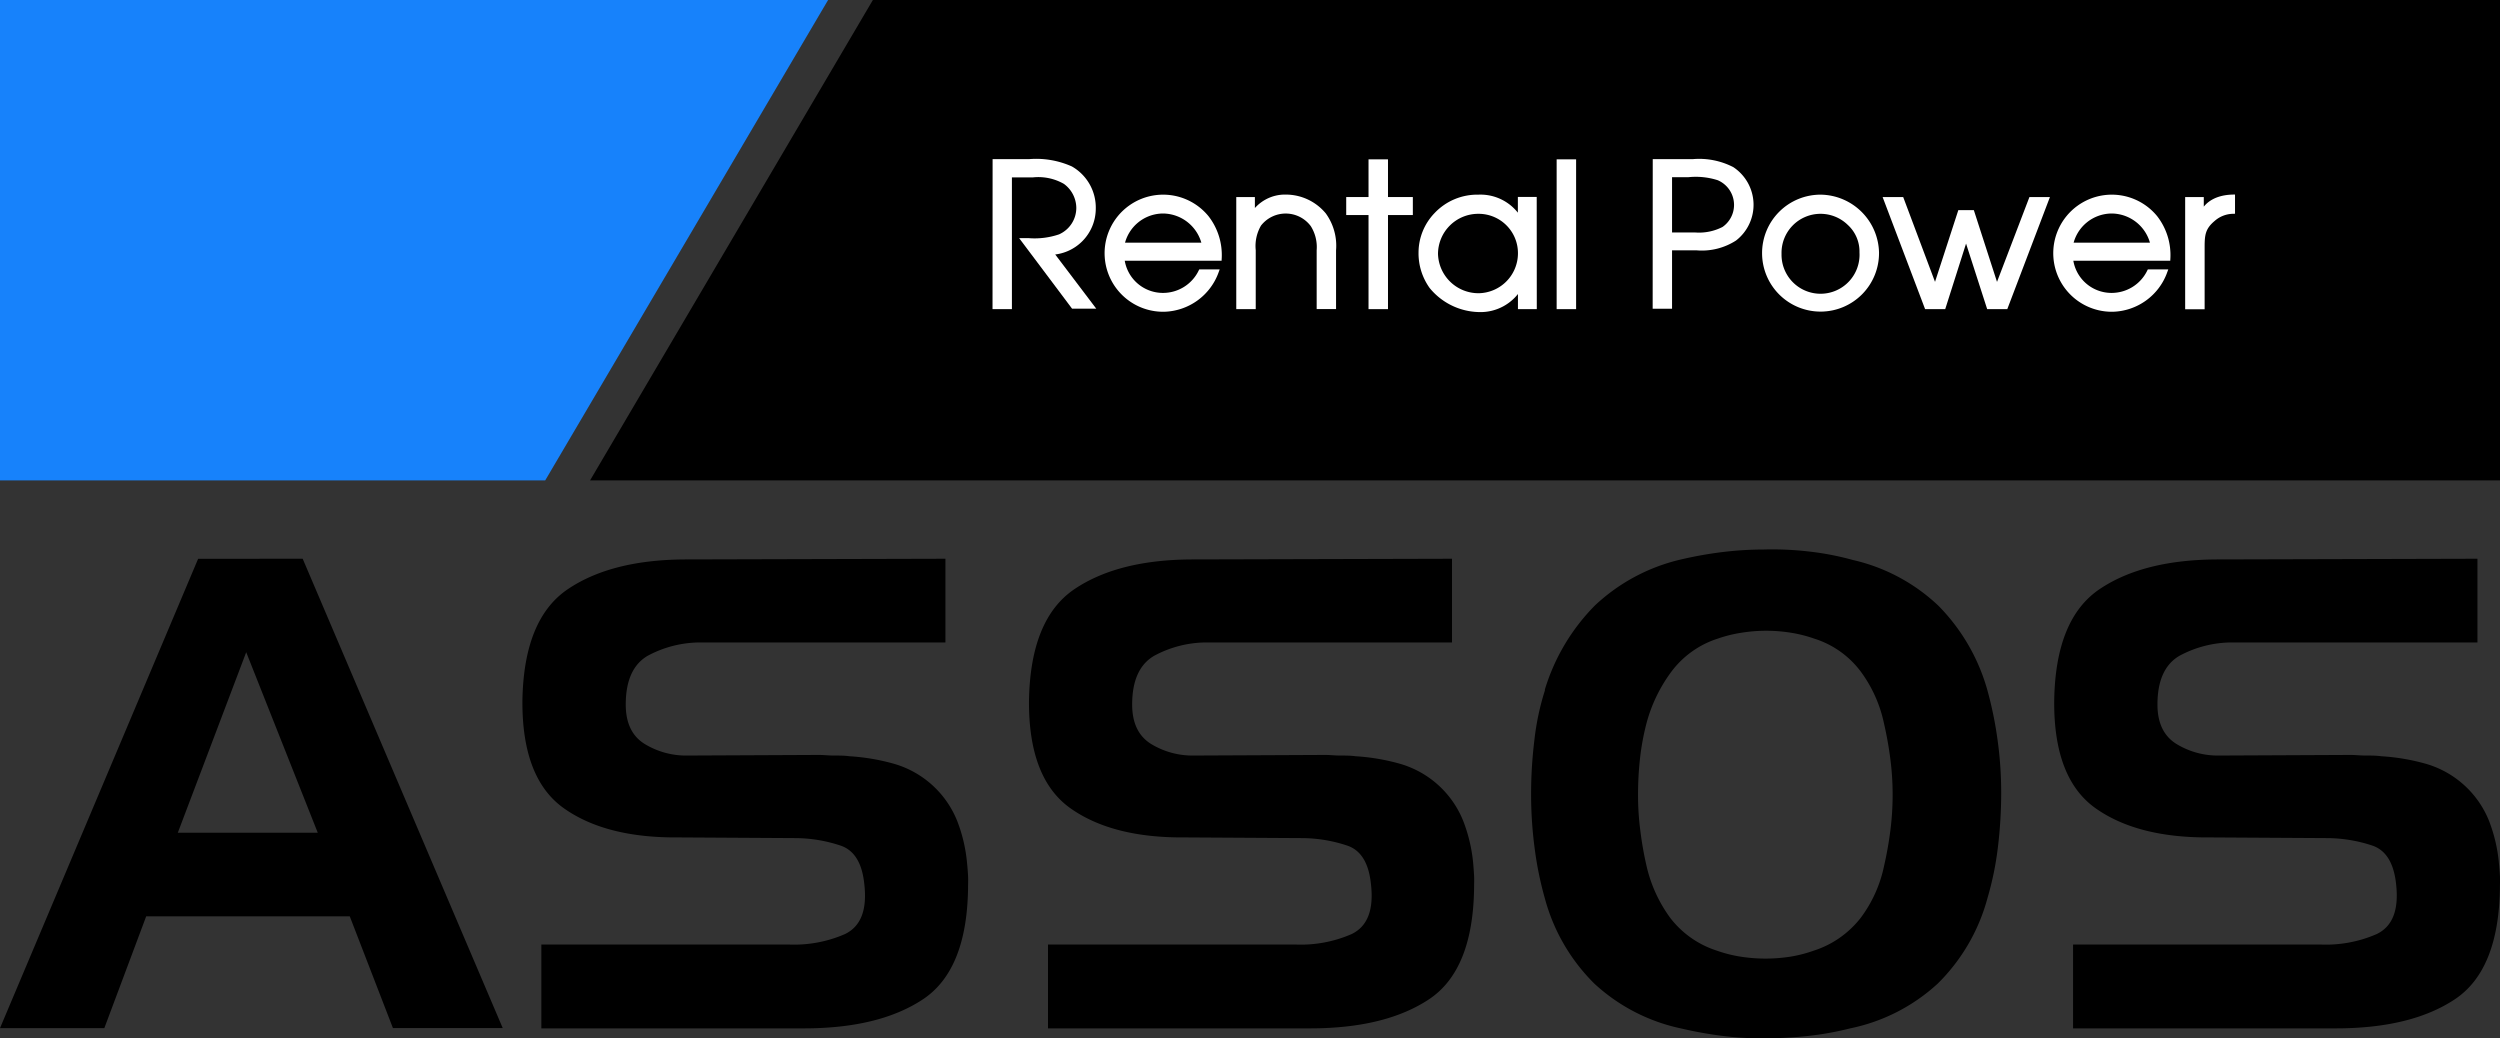
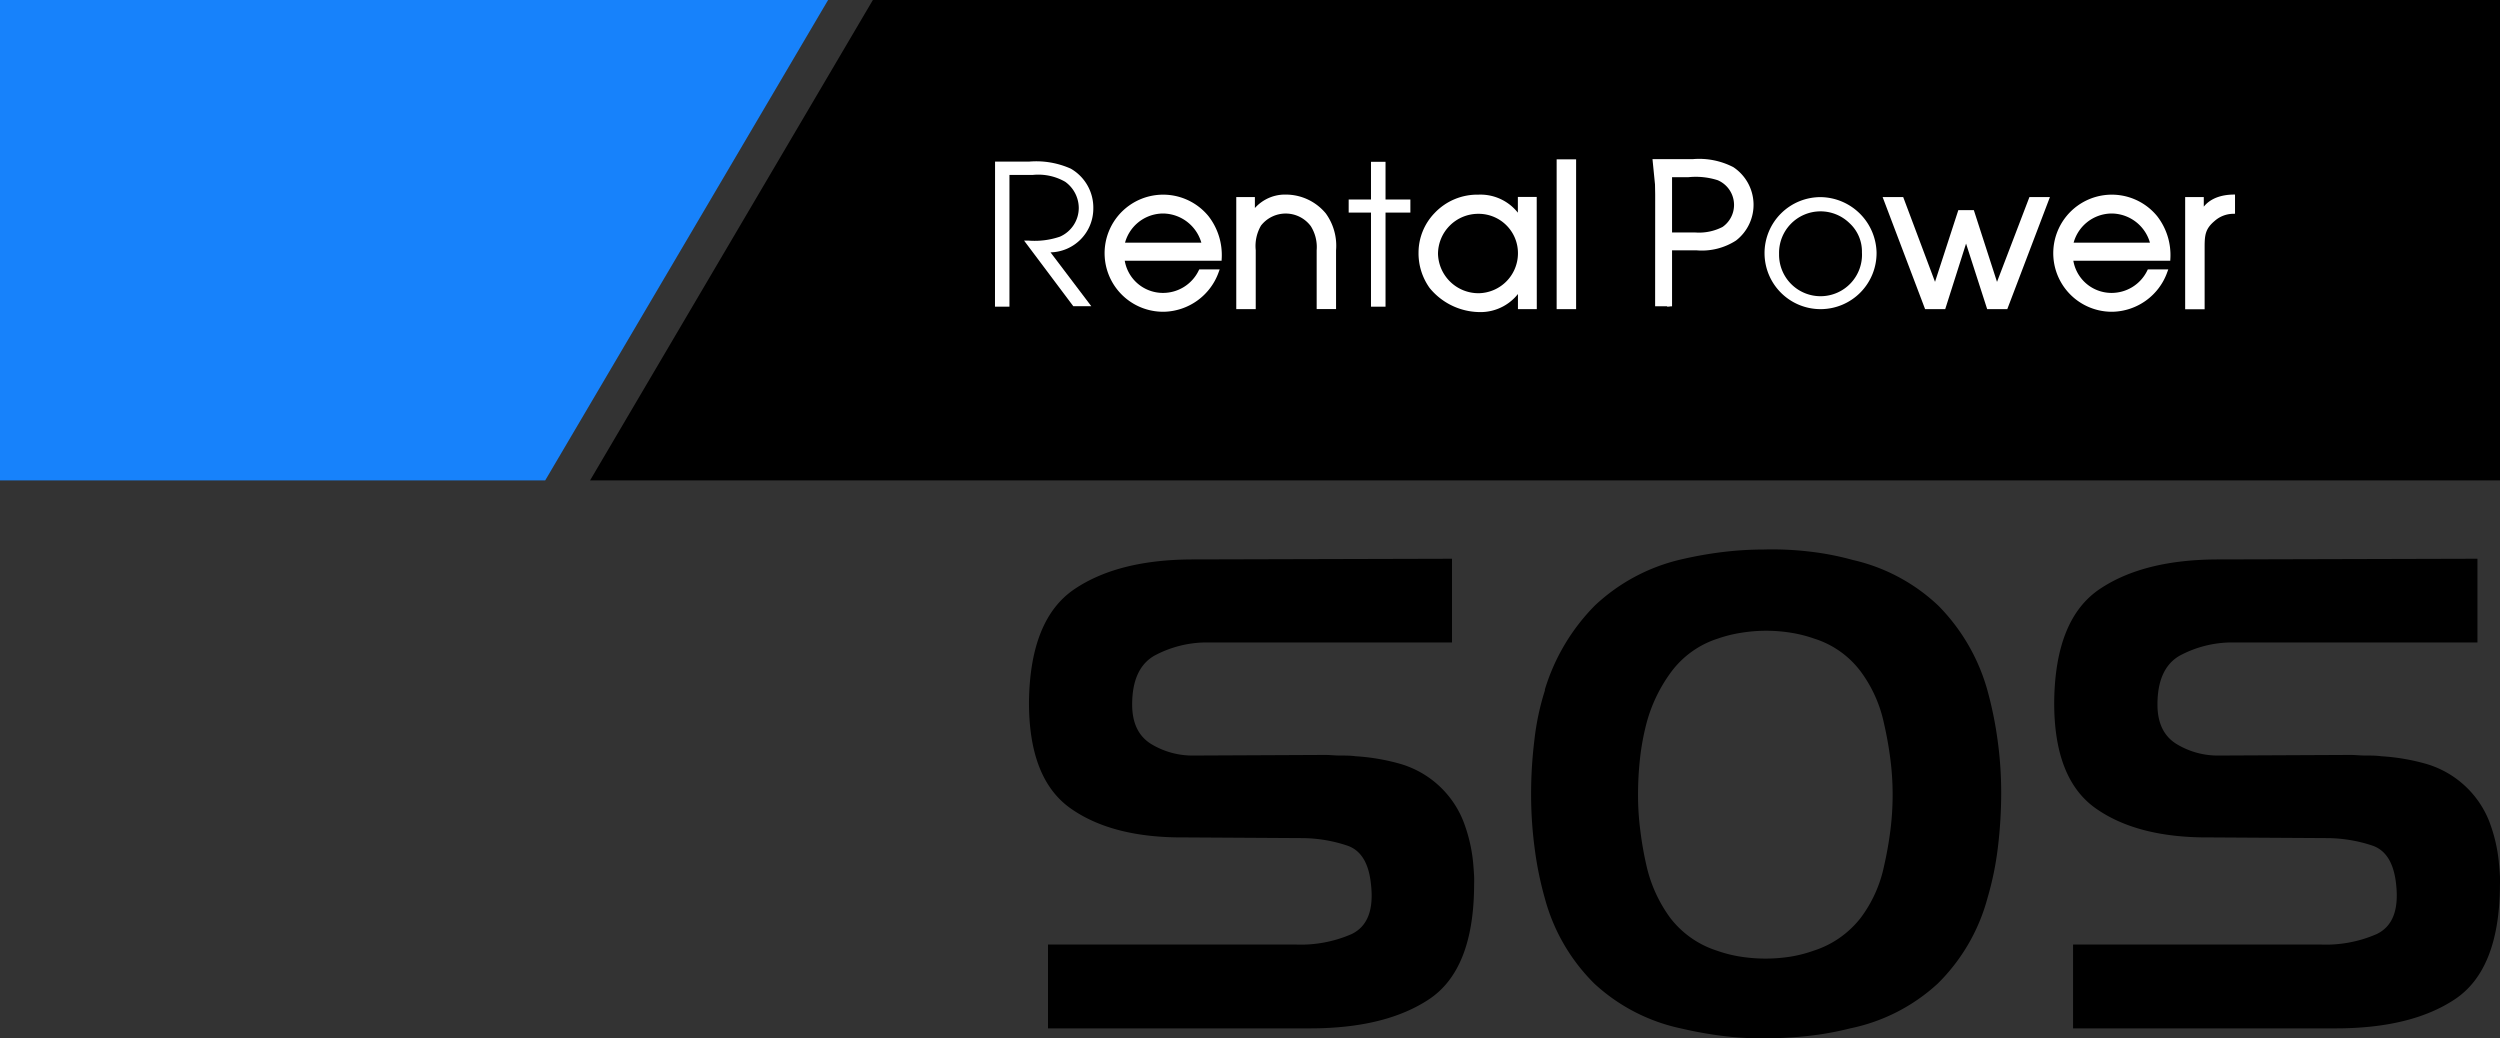
<svg xmlns="http://www.w3.org/2000/svg" viewBox="0 0 324.93 134.91">
  <rect x="0" y="0" width="324.93" height="134.91" fill="#333333" stroke="none" />
  <defs>
    <style>.cls-1{fill:#1782fb;}.cls-2{fill:#fff;}.cls-3{fill:none;stroke:#fff;stroke-miterlimit:10;stroke-width:0.64px;}</style>
  </defs>
  <title>logo</title>
  <g data-name="Layer 2" id="Layer_2">
    <g data-name="Layer 1" id="Layer_1-2">
-       <path d="M39.34,72.62l26,61H51.07L45.46,119.1H19l-5.44,14.53H0l25.75-61ZM23.11,108.23H41.3L32,84.77Z" />
-       <path d="M91.17,83.5a14.44,14.44,0,0,0-7,1.74q-2.84,1.67-2.84,6.33c0,2.38.8,4.08,2.42,5.1a10.35,10.35,0,0,0,5.65,1.53l17-.08c.63,0,1.28.08,2,.08s1.36,0,2,.09a27.28,27.28,0,0,1,5.86,1,12.61,12.61,0,0,1,8.16,7.44,20,20,0,0,1,1.27,5.44c.06.56.1,1.12.13,1.65s0,1.09,0,1.66q-.16,10.62-5.86,14.4t-15.47,3.78H70.36V122.76h32.11a16.5,16.5,0,0,0,7.36-1.36c2.06-1,2.9-3.15,2.5-6.54q-.42-4-3-4.93a18.8,18.8,0,0,0-6-1l-15.12-.09q-9.44.09-14.91-3.78t-5.4-14q.17-10.62,5.91-14.49t15.5-3.86l33.57-.09V83.5Z" />
      <path d="M157,83.5a14.38,14.38,0,0,0-7,1.74q-2.85,1.67-2.85,6.33,0,3.57,2.42,5.1a10.37,10.37,0,0,0,5.65,1.53l17-.08c.62,0,1.27.08,1.95.08s1.36,0,2,.09a27.18,27.18,0,0,1,5.86,1,12.61,12.61,0,0,1,8.16,7.44,20.34,20.34,0,0,1,1.28,5.44c.05.56.09,1.12.12,1.65s0,1.09,0,1.66q-.16,10.62-5.86,14.4t-15.46,3.78H136.21V122.76h32.12a16.48,16.48,0,0,0,7.35-1.36c2.06-1,2.9-3.15,2.5-6.54q-.42-4-3-4.93a18.79,18.79,0,0,0-6-1l-15.13-.09q-9.44.09-14.91-3.78t-5.4-14q.18-10.62,5.91-14.49t15.51-3.86l33.56-.09V83.5Z" />
      <path d="M200.79,89.62a26.44,26.44,0,0,1,6.5-10.92,24.35,24.35,0,0,1,11.25-6,51.2,51.2,0,0,1,5.27-.94,45.27,45.27,0,0,1,5.44-.34,41.38,41.38,0,0,1,5.86.26,36.62,36.62,0,0,1,5.7,1.1,23.85,23.85,0,0,1,11.13,5.95,25.32,25.32,0,0,1,6.37,11,48.54,48.54,0,0,1,1.32,6.46,50.13,50.13,0,0,1,.47,6.8,59.53,59.53,0,0,1-.43,7.14,40.19,40.19,0,0,1-1.36,6.62,24.52,24.52,0,0,1-6.46,11.09,23.84,23.84,0,0,1-11.38,5.82,39.6,39.6,0,0,1-5.61,1,56.77,56.77,0,0,1-5.86.3,42.26,42.26,0,0,1-5.27-.34,52.14,52.14,0,0,1-5.19-.94,23.88,23.88,0,0,1-11.3-5.82,24.5,24.5,0,0,1-6.45-11.09,44.76,44.76,0,0,1-1.32-6.45,53.44,53.44,0,0,1-.47-7.06,57.79,57.79,0,0,1,.43-7.09,33.46,33.46,0,0,1,1.36-6.42ZM214,94a32.18,32.18,0,0,0-.85,4.63,42.65,42.65,0,0,0-.25,4.63,35.3,35.3,0,0,0,.3,4.72,44.05,44.05,0,0,0,.8,4.55,18.24,18.24,0,0,0,3.1,6.79,12.42,12.42,0,0,0,6.08,4.25,17.13,17.13,0,0,0,3.06.77,21,21,0,0,0,6.46,0,17.23,17.23,0,0,0,3-.77,12.63,12.63,0,0,0,6.12-4.25,17,17,0,0,0,3.06-6.79c.34-1.48.61-3,.81-4.55a37,37,0,0,0,.3-4.72,36.34,36.34,0,0,0-.3-4.63c-.2-1.55-.47-3.07-.81-4.54a17.35,17.35,0,0,0-3.06-6.84A12.07,12.07,0,0,0,235.79,83a17.22,17.22,0,0,0-3-.76,20.19,20.19,0,0,0-6.46,0,17.12,17.12,0,0,0-3.06.76,12.16,12.16,0,0,0-6,4.25A19.72,19.72,0,0,0,214,94Z" />
      <path d="M290.26,83.5a14.41,14.41,0,0,0-7,1.74q-2.85,1.67-2.85,6.33,0,3.57,2.43,5.1a10.32,10.32,0,0,0,5.65,1.53l17-.08c.62,0,1.28.08,2,.08s1.36,0,2,.09a27.27,27.27,0,0,1,5.87,1,12.61,12.61,0,0,1,8.16,7.44,20.33,20.33,0,0,1,1.27,5.44c.06.56.1,1.12.13,1.65s0,1.09,0,1.66q-.17,10.62-5.86,14.4t-15.47,3.78H269.44V122.76h32.12a16.48,16.48,0,0,0,7.35-1.36c2.07-1,2.9-3.15,2.51-6.54q-.44-4-3-4.93a18.85,18.85,0,0,0-6-1l-15.12-.09q-9.44.09-14.92-3.78t-5.39-14q.16-10.62,5.9-14.49t15.51-3.86L322,72.62V83.5Z" />
      <polygon points="107.63 0 70.86 62.44 0 62.44 0 0 107.63 0" class="cls-1" />
      <polygon points="324.93 0 324.93 62.44 76.69 62.44 113.45 0 324.93 0" />
      <path d="M129.33,21h4.48a11,11,0,0,1,5.36.92,5.84,5.84,0,0,1,2.93,5.22,5.69,5.69,0,0,1-5.56,5.66l5.3,7H139.5l-6.4-8.53h.56a10.17,10.17,0,0,0,4.1-.51A4.09,4.09,0,0,0,140.21,27a4.22,4.22,0,0,0-1.76-3.37,7,7,0,0,0-4.25-.89h-3V39.86h-1.88Z" class="cls-2" />
-       <path d="M129.33,21h4.48a11,11,0,0,1,5.36.92,5.84,5.84,0,0,1,2.93,5.22,5.69,5.69,0,0,1-5.56,5.66l5.3,7H139.5l-6.4-8.53h.56a10.17,10.17,0,0,0,4.1-.51A4.09,4.09,0,0,0,140.21,27a4.22,4.22,0,0,0-1.76-3.37,7,7,0,0,0-4.25-.89h-3V39.86h-1.88Z" class="cls-3" />
      <path d="M145.82,33.57a5.35,5.35,0,0,0,5.25,4.82,5.47,5.47,0,0,0,5-3.06h2a7.42,7.42,0,0,1-6.78,4.87,7.29,7.29,0,1,1,5.55-11.88,7.92,7.92,0,0,1,1.63,5.25Zm10.73-1.71a5.56,5.56,0,0,0-5.33-4.43,5.47,5.47,0,0,0-5.4,4.43Z" class="cls-2" />
      <path d="M145.82,33.57a5.35,5.35,0,0,0,5.25,4.82,5.47,5.47,0,0,0,5-3.06h2a7.42,7.42,0,0,1-6.78,4.87,7.29,7.29,0,1,1,5.55-11.88,7.92,7.92,0,0,1,1.63,5.25Zm10.73-1.71a5.56,5.56,0,0,0-5.33-4.43,5.47,5.47,0,0,0-5.4,4.43Z" class="cls-3" />
      <path d="M161,25.93h1.78v2h.05a4.93,4.93,0,0,1,4.28-2.32,6.43,6.43,0,0,1,4.95,2.32,6.84,6.84,0,0,1,1.27,4.59v7.33h-1.88V32.53a5.43,5.43,0,0,0-.82-3.32,4.39,4.39,0,0,0-7-.07,5.6,5.6,0,0,0-.74,3.39v7.33H161Z" class="cls-2" />
      <path d="M161,25.93h1.78v2h.05a4.93,4.93,0,0,1,4.28-2.32,6.43,6.43,0,0,1,4.95,2.32,6.84,6.84,0,0,1,1.27,4.59v7.33h-1.88V32.53a5.43,5.43,0,0,0-.82-3.32,4.39,4.39,0,0,0-7-.07,5.6,5.6,0,0,0-.74,3.39v7.33H161Z" class="cls-3" />
      <polygon points="178.19 27.63 175.29 27.63 175.29 25.93 178.19 25.93 178.19 21.03 180.08 21.03 180.08 25.93 183.31 25.93 183.31 27.63 180.08 27.63 180.08 39.86 178.19 39.86 178.19 27.63" class="cls-2" />
-       <polygon points="178.19 27.63 175.29 27.63 175.29 25.93 178.19 25.93 178.19 21.03 180.08 21.03 180.08 25.93 183.31 25.93 183.31 27.63 180.08 27.63 180.08 39.86 178.19 39.86 178.19 27.63" class="cls-3" />
      <path d="M199.42,39.86h-1.81V37.24h-.05a5.89,5.89,0,0,1-5.35,3,8.19,8.19,0,0,1-6.14-3,7.42,7.42,0,0,1-1.38-4.43,7.09,7.09,0,0,1,2-4.9,7.31,7.31,0,0,1,5.46-2.29,5.88,5.88,0,0,1,5.4,3h.05V25.92h1.81ZM186.58,33a5.58,5.58,0,0,0,5.63,5.43,5.51,5.51,0,0,0,5.4-5.4,5.43,5.43,0,0,0-5.45-5.56A5.55,5.55,0,0,0,186.58,33" class="cls-2" />
      <path d="M199.42,39.86h-1.81V37.24h-.05a5.89,5.89,0,0,1-5.35,3,8.19,8.19,0,0,1-6.14-3,7.42,7.42,0,0,1-1.38-4.43,7.09,7.09,0,0,1,2-4.9,7.31,7.31,0,0,1,5.46-2.29,5.88,5.88,0,0,1,5.4,3h.05V25.92h1.81ZM186.58,33a5.58,5.58,0,0,0,5.63,5.43,5.51,5.51,0,0,0,5.4-5.4,5.43,5.43,0,0,0-5.45-5.56A5.55,5.55,0,0,0,186.58,33Z" class="cls-3" />
      <rect height="18.83" width="1.89" y="21.03" x="202.64" class="cls-2" />
      <rect height="18.83" width="1.89" y="21.03" x="202.64" class="cls-3" />
      <path d="M215.13,21h4.94a9.33,9.33,0,0,1,5.05,1,5.55,5.55,0,0,1,.33,9,7.86,7.86,0,0,1-4.9,1.22H217v7.59h-1.88Zm5.12,9.53a7,7,0,0,0,3.8-.76,3.81,3.81,0,0,0-.69-6.65,9.7,9.7,0,0,0-3.93-.41H217v7.82Z" class="cls-2" />
-       <path d="M215.13,21h4.94a9.33,9.33,0,0,1,5.05,1,5.55,5.55,0,0,1,.33,9,7.86,7.86,0,0,1-4.9,1.22H217v7.59h-1.88Zm5.12,9.53a7,7,0,0,0,3.8-.76,3.81,3.81,0,0,0-.69-6.65,9.7,9.7,0,0,0-3.93-.41H217v7.82Z" class="cls-3" />
+       <path d="M215.13,21h4.94a9.33,9.33,0,0,1,5.05,1,5.55,5.55,0,0,1,.33,9,7.86,7.86,0,0,1-4.9,1.22H217v7.59Zm5.12,9.53a7,7,0,0,0,3.8-.76,3.81,3.81,0,0,0-.69-6.65,9.7,9.7,0,0,0-3.93-.41H217v7.82Z" class="cls-3" />
      <path d="M243.9,32.8a7.28,7.28,0,1,1-7.24-7.18,7.37,7.37,0,0,1,7.24,7.18M231.23,33A5.39,5.39,0,1,0,242,32.8,5,5,0,0,0,240.38,29a5.39,5.39,0,0,0-9.15,4" class="cls-2" />
-       <path d="M243.9,32.8a7.28,7.28,0,1,1-7.24-7.18A7.37,7.37,0,0,1,243.9,32.8ZM231.23,33A5.39,5.39,0,1,0,242,32.8,5,5,0,0,0,240.38,29a5.39,5.39,0,0,0-9.15,4Z" class="cls-3" />
      <polygon points="245.15 25.93 247.14 25.93 251.52 37.6 254.76 27.63 256.31 27.63 259.53 37.6 263.99 25.93 265.97 25.93 260.67 39.86 258.51 39.86 255.53 30.61 252.59 39.86 250.43 39.86 245.15 25.93" class="cls-2" />
      <polygon points="245.15 25.93 247.14 25.93 251.52 37.6 254.76 27.63 256.31 27.63 259.53 37.6 263.99 25.93 265.97 25.93 260.67 39.86 258.51 39.86 255.53 30.61 252.59 39.86 250.43 39.86 245.15 25.93" class="cls-3" />
      <path d="M269.11,33.57a5.35,5.35,0,0,0,5.25,4.82,5.47,5.47,0,0,0,5-3.06h2a7.41,7.41,0,0,1-6.78,4.87,7.29,7.29,0,1,1,5.56-11.88,7.92,7.92,0,0,1,1.63,5.25Zm10.73-1.71a5.54,5.54,0,0,0-5.32-4.43,5.48,5.48,0,0,0-5.41,4.43Z" class="cls-2" />
      <path d="M269.11,33.57a5.35,5.35,0,0,0,5.25,4.82,5.47,5.47,0,0,0,5-3.06h2a7.41,7.41,0,0,1-6.78,4.87,7.29,7.29,0,1,1,5.56-11.88,7.92,7.92,0,0,1,1.63,5.25Zm10.73-1.71a5.54,5.54,0,0,0-5.32-4.43,5.48,5.48,0,0,0-5.41,4.43Z" class="cls-3" />
      <path d="M284.33,25.93h1.78v2h.06c.68-1.66,2.29-2.27,4-2.32v1.86a4,4,0,0,0-2.53,1c-1.3,1.09-1.42,2-1.42,3.62v7.79h-1.89Z" class="cls-2" />
      <path d="M284.33,25.93h1.78v2h.06c.68-1.66,2.29-2.27,4-2.32v1.86a4,4,0,0,0-2.53,1c-1.3,1.09-1.42,2-1.42,3.62v7.79h-1.89Z" class="cls-3" />
    </g>
  </g>
</svg>